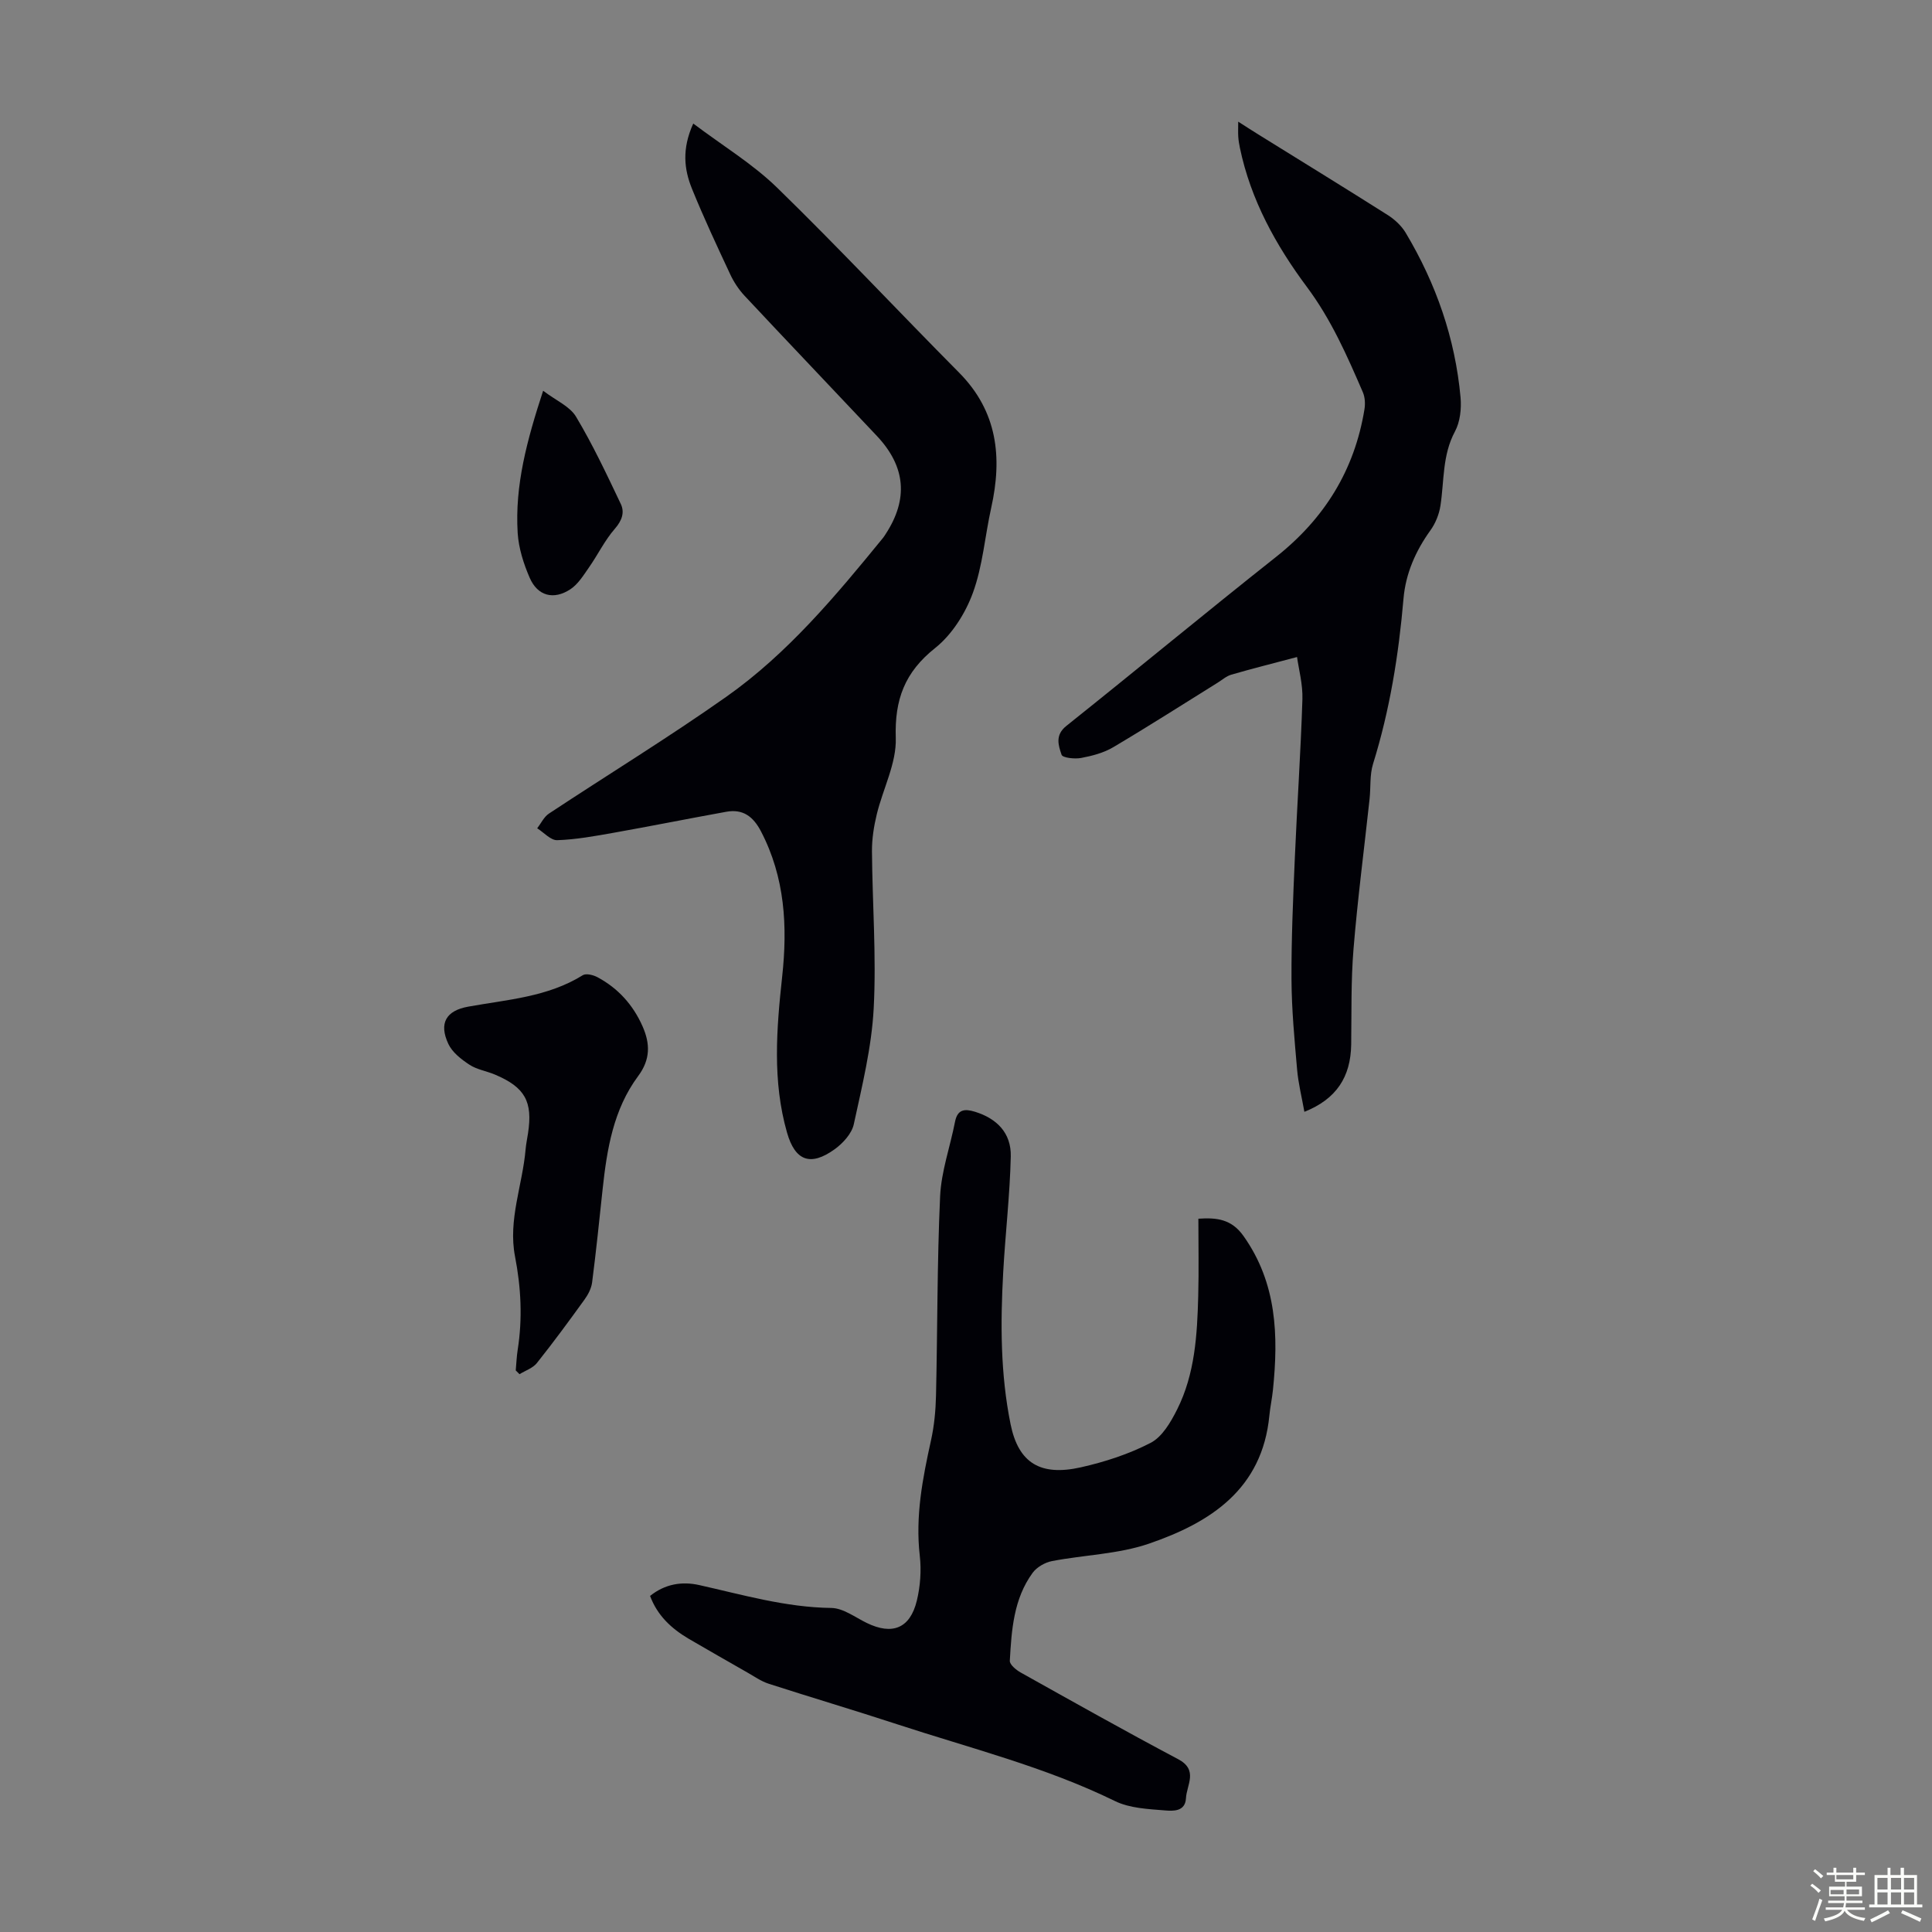
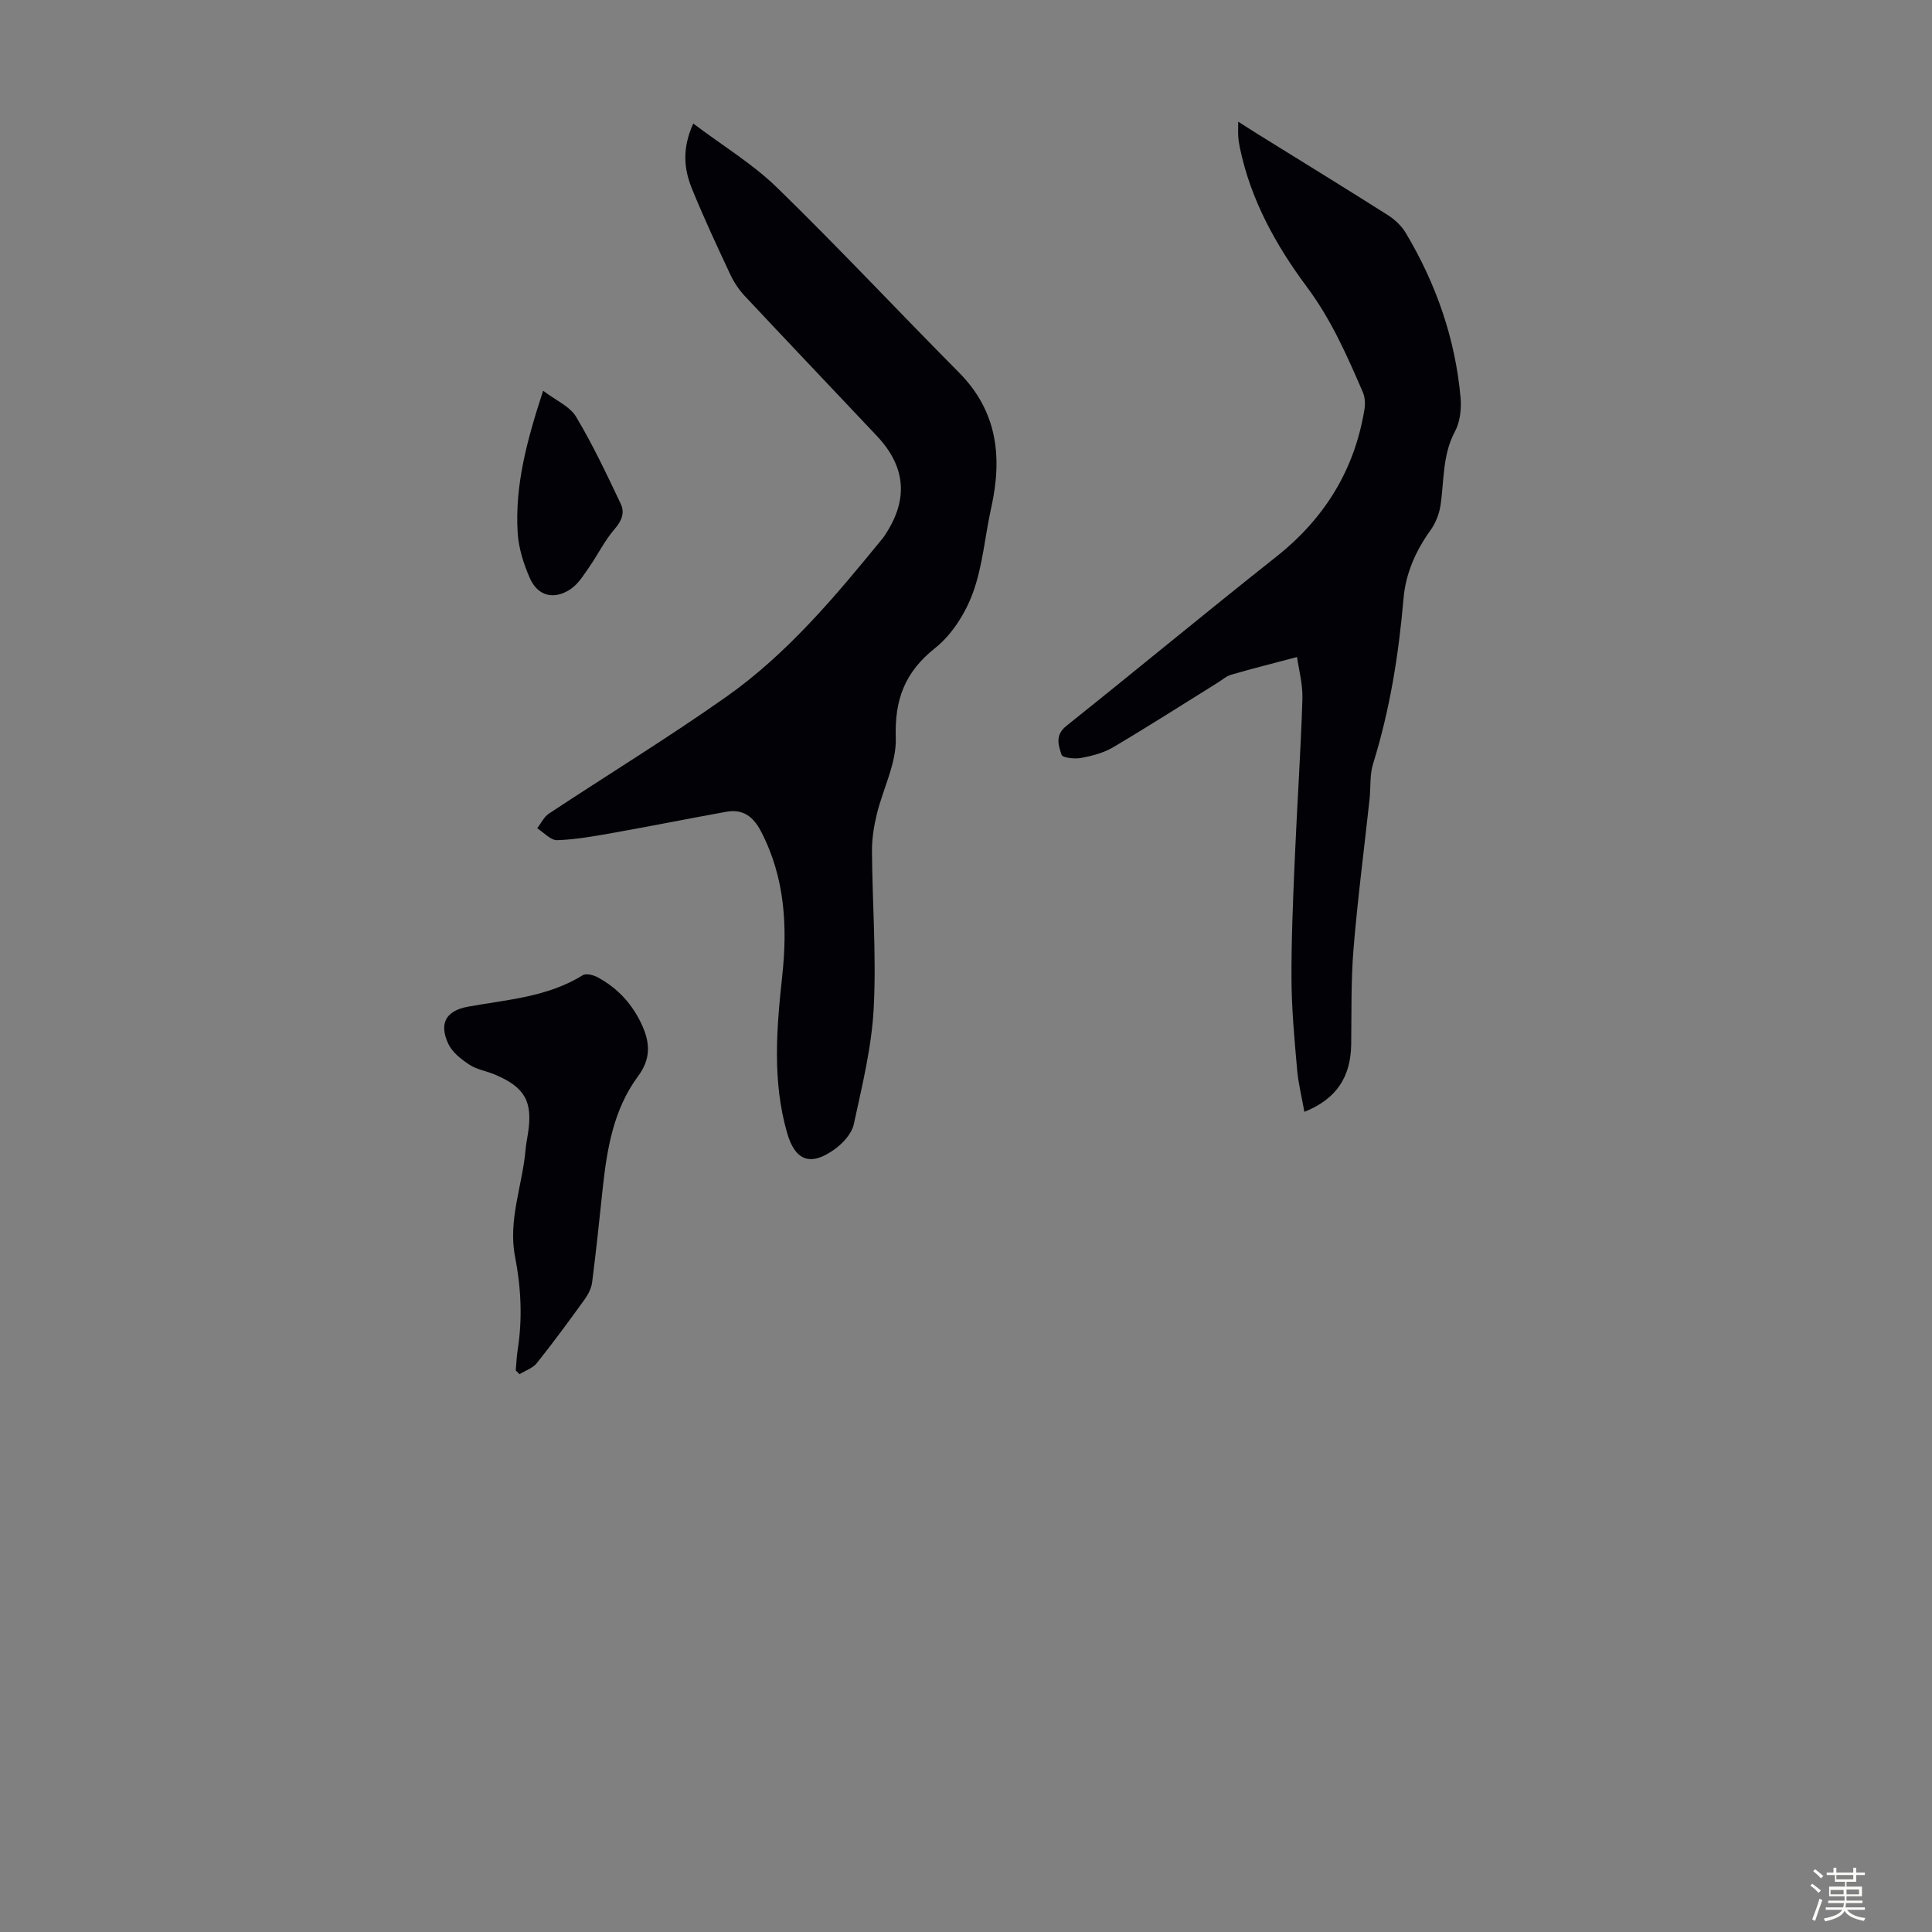
<svg xmlns="http://www.w3.org/2000/svg" enable-background="new 0 0 400 400" viewBox="0 0 400 400">
  <rect x="0" y="0" width="400" height="400" fill="#808080" stroke="none" />
  <path d="m374.8 390.4.4-.4c.7.5 1.3 1 1.8 1.4l-.5.5c-.5-.6-1.1-1.1-1.7-1.5zm1 7.3-.6-.3c.5-1.4 1.1-2.8 1.5-4.3.2.1.4.2.6.3-.5 1.3-1 2.8-1.5 4.3zm-.4-10.3.4-.4c.4.3 1 .8 1.7 1.4l-.5.5c-.4-.5-1-1-1.6-1.5zm2.5.3h1.7v-1h.6v1h3.5v-1h.6v1h1.8v.5h-1.8v1.4h-2v1h3.2v2h-3.2v.9h3.3v.5h-3.4c0 .3-.1.6-.1.9h4v.5h-3.7c.7.9 1.9 1.5 3.8 1.7-.1.2-.2.4-.3.6-2.1-.4-3.5-1.1-4-2.1-.4 1-1.8 1.7-4 2.2-.1-.2-.2-.4-.3-.6 2.1-.4 3.4-1 3.8-1.8h-3.4v-.5h3.6c.1-.3.1-.6.2-.9h-3.3v-.5h3.4c0-.3 0-.6 0-.9h-3.2v-2h3.3v-1h-2.1v-1.4h-1.7v-.5zm1.1 3.5v1h2.7c0-.3 0-.4 0-.4 0-.1 0-.2 0-.2 0-.1 0-.2 0-.3h-2.7zm1.2-3v.9h3.5v-.9zm4.7 3h-2.6v.6.4h2.6z" fill="#fbfcfa" />
-   <path d="m393.6 386.7h.6v1.5h2.7v6.1h1.1v.6h-11v-.6h1.1v-6.1h2.7v-1.5h.6v1.5h2.1v-1.5zm-2.7 8.8.4.6c-1.2.6-2.5 1.3-3.8 1.9-.1-.2-.2-.4-.3-.6 1.2-.6 2.5-1.2 3.7-1.9zm-2.2-6.7v2.4h2.1v-2.4zm0 3v2.5h2.1v-2.5zm2.8-3v2.4h2.1v-2.4zm0 3v2.5h2.1v-2.5zm6 6.1c-1.4-.7-2.7-1.3-3.9-1.8l.3-.6c1.5.6 2.7 1.2 3.9 1.7zm-1.2-9.1h-2.1v2.4h2.1zm-2.1 3v2.5h2.1v-2.5z" fill="#fbfcfa" />
  <g fill="#010106">
    <path d="m143.53 25.58c6.12 4.61 12.32 8.36 17.37 13.28 12.82 12.49 25.06 25.58 37.67 38.29 7.97 8.05 8.97 17.55 6.65 27.98-1.31 5.88-1.75 12.04-3.8 17.63-1.55 4.23-4.33 8.64-7.8 11.4-6.31 5.01-8.42 10.68-8.16 18.64.17 5.22-2.66 10.51-3.94 15.82-.6 2.47-1 5.06-.99 7.59.08 10.85.93 21.73.36 32.54-.42 8.06-2.4 16.07-4.12 24.01-.42 1.94-2.24 3.93-3.95 5.17-5.03 3.63-8.2 2.41-9.87-3.42-3.06-10.69-2.18-21.49-1.01-32.31 1.13-10.39.59-20.53-4.39-30.08-1.61-3.09-3.75-4.68-7.19-4.05-7.8 1.41-15.58 2.97-23.39 4.36-3.84.68-7.72 1.39-11.6 1.52-1.35.05-2.76-1.59-4.15-2.46.8-1.03 1.4-2.37 2.44-3.05 12.22-8.08 24.73-15.73 36.7-24.17 12.72-8.97 22.66-20.9 32.44-32.88.21-.26.39-.55.57-.83 4.72-7.23 4.15-13.95-1.81-20.29-9.13-9.7-18.33-19.33-27.43-29.06-1.19-1.28-2.2-2.82-2.94-4.4-2.74-5.86-5.49-11.73-7.92-17.72-1.62-4-2.14-8.21.26-13.51z" />
-     <path d="m134.59 330.42c3.09-2.48 6.59-3.05 10.17-2.25 9.04 2.02 17.93 4.62 27.35 4.74 2.46.03 4.93 1.93 7.33 3.1 5.3 2.58 8.98 1.15 10.38-4.61.72-2.98.96-6.25.61-9.3-.94-8.17.58-16 2.32-23.87.67-3.02.97-6.18 1.04-9.28.32-13.76.22-27.53.85-41.27.24-5.17 2.08-10.26 3.08-15.4.51-2.63 2-2.76 4.15-2.1 4.53 1.4 7.5 4.4 7.4 9.22-.18 8.02-1.13 16.02-1.57 24.05-.58 10.52-.58 21.01 1.53 31.42 1.63 8.05 6.2 10.79 14.52 8.93 4.98-1.12 9.98-2.74 14.49-5.08 2.39-1.24 4.16-4.29 5.47-6.9 3.7-7.37 4.16-15.47 4.37-23.53.14-5.25.03-10.5.03-15.97 3.84-.26 6.87.09 9.35 3.59 6.92 9.77 7.24 20.63 6.09 31.85-.18 1.78-.57 3.54-.74 5.31-1.47 15.27-12.22 22.17-24.94 26.53-6.36 2.18-13.4 2.32-20.08 3.61-1.45.28-3.13 1.25-3.99 2.42-3.95 5.4-4.37 11.85-4.73 18.22-.04.78 1.3 1.89 2.24 2.42 10.83 6.05 21.64 12.14 32.6 17.94 4.25 2.25 1.77 5.32 1.63 8.11-.15 2.79-2.7 2.64-4.32 2.51-3.51-.29-7.34-.44-10.4-1.95-14.45-7.07-29.98-10.94-45.14-15.91-8.81-2.89-17.71-5.52-26.53-8.37-1.55-.5-2.95-1.49-4.39-2.31-4.07-2.32-8.14-4.65-12.19-7.01-3.57-2.11-6.46-4.79-7.98-8.86z" />
+     <path d="m134.59 330.42z" />
    <path d="m270.06 230.19c-.54-3.03-1.26-5.88-1.51-8.77-.54-6.2-1.13-12.43-1.16-18.64-.04-8.38.33-16.76.69-25.14.47-10.95 1.22-21.89 1.57-32.85.1-3.12-.77-6.27-1.11-8.76-5.01 1.33-9.33 2.41-13.6 3.65-1.02.29-1.9 1.08-2.83 1.66-7.2 4.48-14.34 9.05-21.64 13.37-1.97 1.17-4.36 1.79-6.64 2.22-1.32.25-3.83-.03-4.04-.66-.65-1.93-1.41-4.07.99-5.98 14.52-11.58 28.82-23.44 43.39-34.97 10.04-7.94 16.28-17.98 18.33-30.6.18-1.14.11-2.49-.34-3.52-3.27-7.57-6.54-15.03-11.58-21.79-6.41-8.6-11.64-18.05-13.87-28.79-.16-.76-.29-1.54-.34-2.31-.06-.87-.01-1.75-.01-3.12 1.62 1.03 2.9 1.87 4.2 2.67 8.93 5.55 17.89 11.04 26.77 16.67 1.44.92 2.84 2.22 3.71 3.68 6.28 10.51 10.24 21.85 11.35 34.06.21 2.33-.08 5.06-1.16 7.07-2.63 4.9-2.21 10.2-3 15.35-.27 1.77-1.02 3.64-2.06 5.09-3.08 4.28-5.14 8.94-5.59 14.17-1 11.62-2.83 23.05-6.31 34.22-.71 2.29-.45 4.87-.72 7.31-1.12 10.33-2.47 20.65-3.32 31.01-.54 6.55-.39 13.17-.48 19.76-.1 6.71-3.05 11.3-9.69 13.94z" />
    <path d="m106.78 283.73c.13-1.42.18-2.85.4-4.26 1.02-6.48.7-12.89-.55-19.33-1.47-7.58 1.56-14.78 2.19-22.19.1-1.11.33-2.21.5-3.31 1.01-6.59-.63-9.53-6.85-12.16-1.75-.74-3.75-1.03-5.29-2.05-1.69-1.11-3.55-2.56-4.36-4.31-2-4.28-.45-6.88 4.1-7.7 8.1-1.47 16.46-1.98 23.75-6.52.68-.42 2.17-.04 3.03.42 4.28 2.29 7.38 5.74 9.34 10.18 1.58 3.59 1.65 6.84-.93 10.31-5.1 6.87-6.45 15.08-7.34 23.37-.69 6.45-1.35 12.9-2.18 19.33-.16 1.24-.83 2.53-1.58 3.56-3.2 4.44-6.45 8.86-9.86 13.14-.84 1.05-2.37 1.55-3.59 2.3-.26-.24-.52-.51-.78-.78z" />
    <path d="m112.45 80.9c2.67 2.03 5.53 3.23 6.81 5.37 3.47 5.8 6.36 11.95 9.27 18.07.82 1.73.26 3.42-1.22 5.12-2.11 2.41-3.53 5.4-5.39 8.05-1.13 1.62-2.25 3.45-3.83 4.49-3.47 2.28-6.79 1.39-8.42-2.37-1.27-2.92-2.29-6.14-2.49-9.28-.61-9.86 1.92-19.22 5.27-29.45z" />
  </g>
</svg>